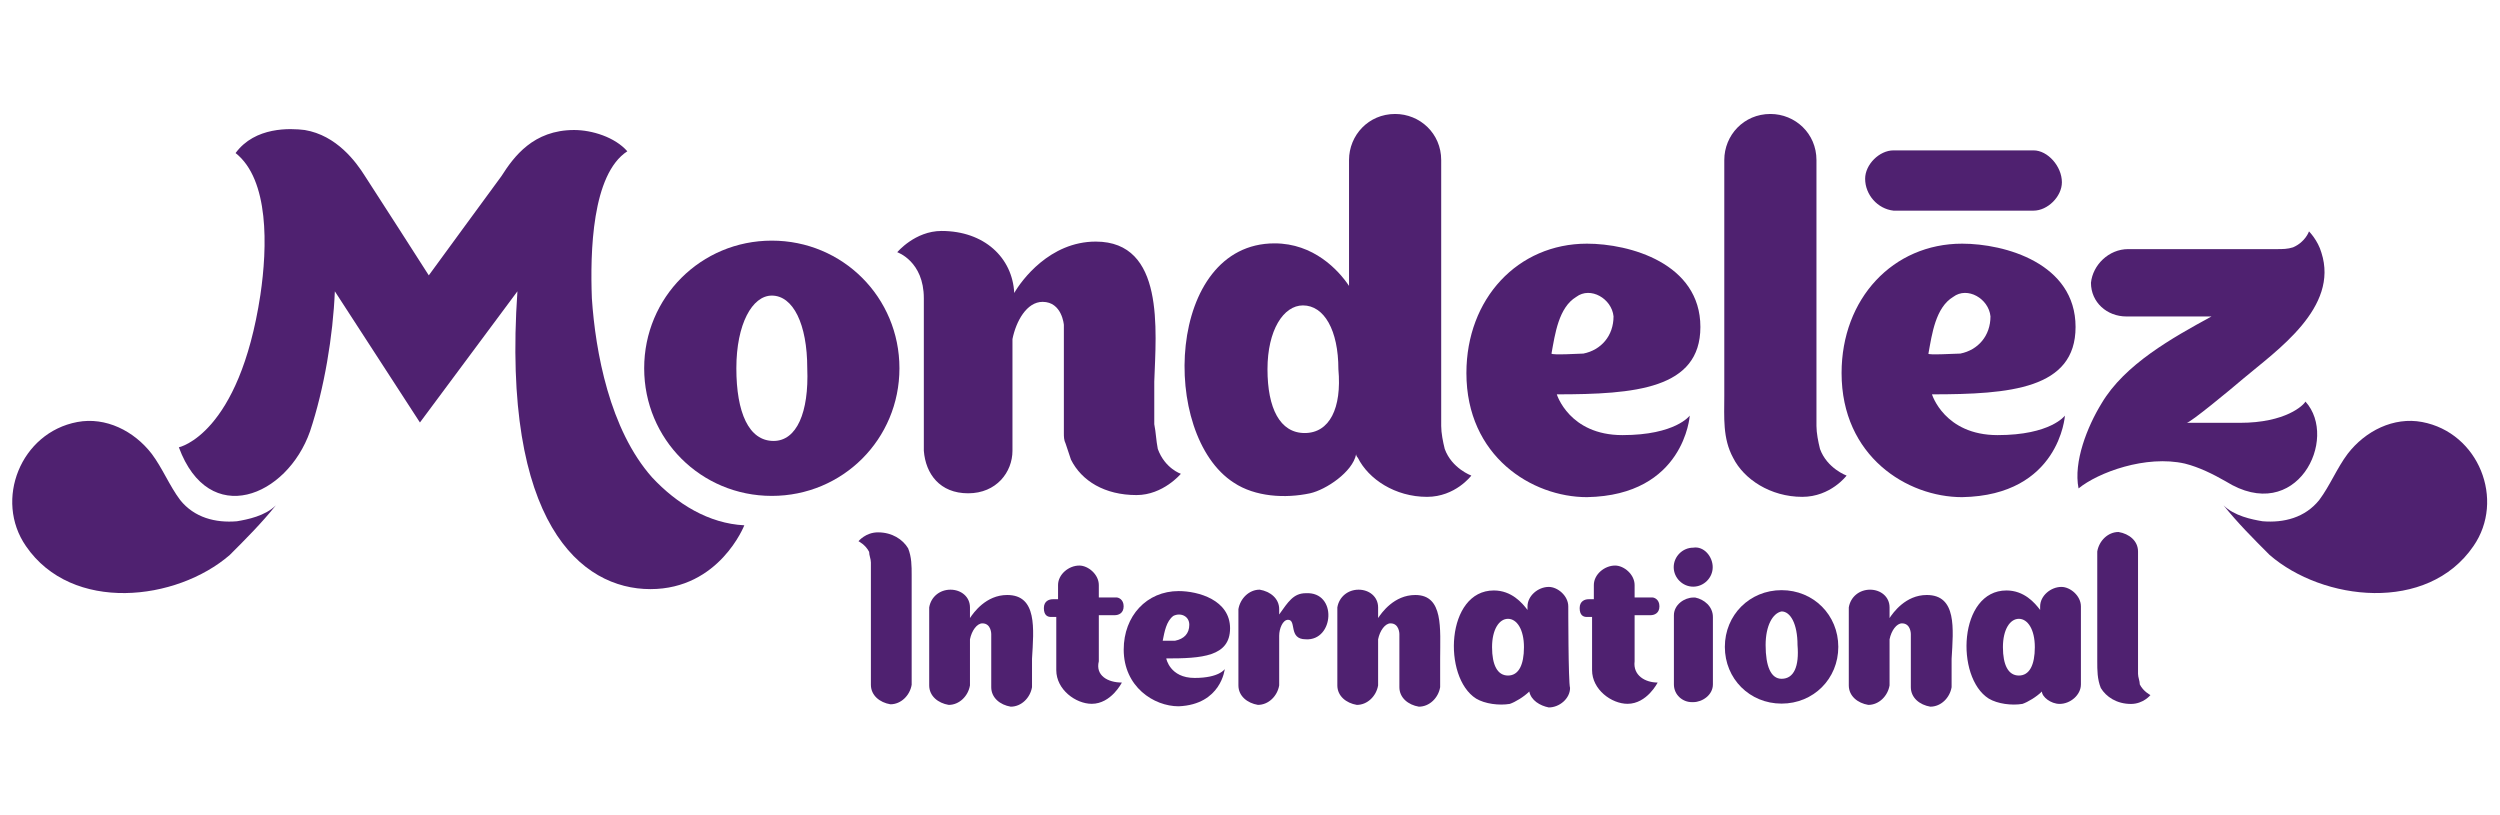
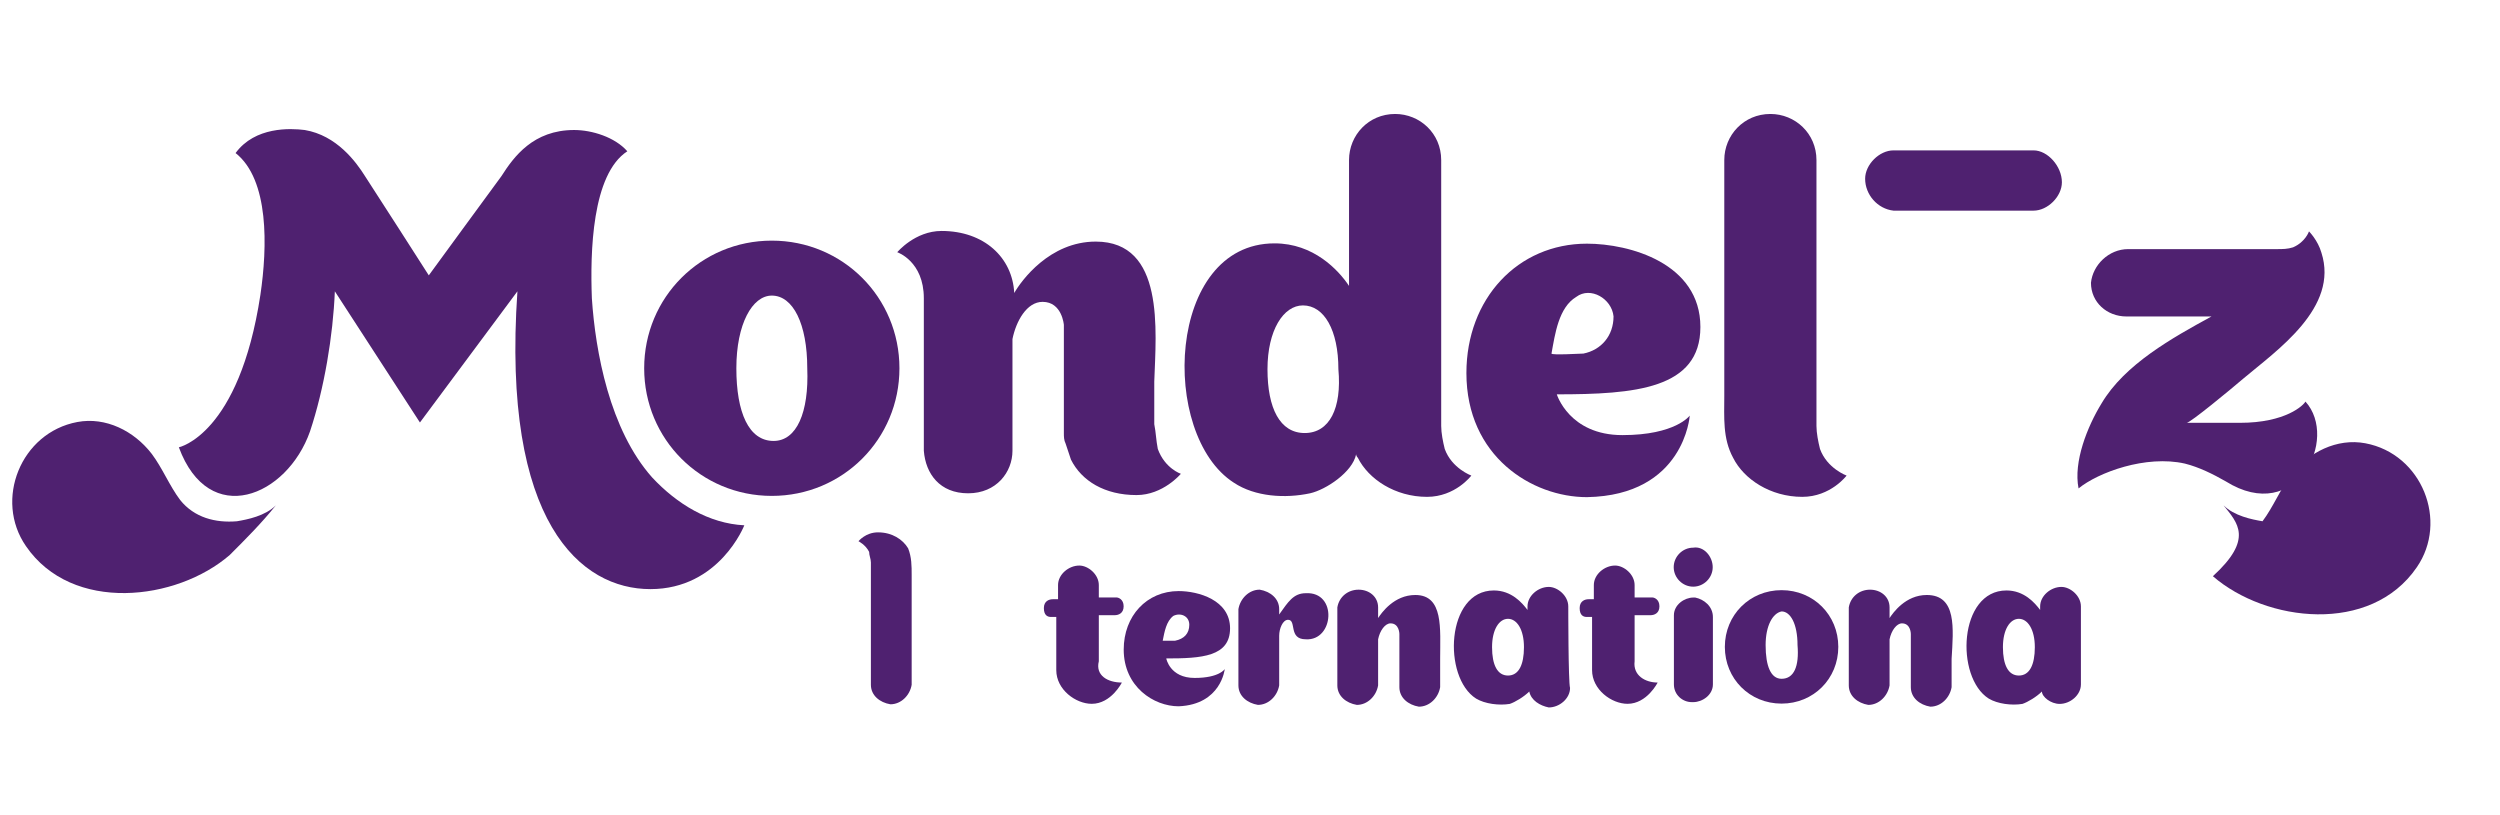
<svg xmlns="http://www.w3.org/2000/svg" xmlns:ns1="http://sodipodi.sourceforge.net/DTD/sodipodi-0.dtd" xmlns:ns2="http://www.inkscape.org/namespaces/inkscape" version="1.1" id="svg2" ns1:docname="mondelez_international.ai" x="0px" y="0px" viewBox="0 0 188 61.3" style="enable-background:new 0 0 188 61.3;" xml:space="preserve">
  <style type="text/css">
	.st0{fill:#4F2170;}
</style>
  <ns1:namedview bordercolor="#666666" borderopacity="1" gridtolerance="10" guidetolerance="10" id="namedview4" ns2:pageopacity="0" ns2:pageshadow="2" ns2:window-height="480" ns2:window-width="640" objecttolerance="10" pagecolor="#ffffff">
	</ns1:namedview>
  <g id="g10" transform="matrix(1.333,0,0,-1.333,0,61.333)" ns2:groupmode="layer" ns2:label="mondelez_international">
    <g id="g12">
      <g>
        <g id="g14">
          <g id="g20" transform="translate(20.663,15.804)">
            <path id="path22" class="st0" d="M-5.1,1.7c-0.6-0.6-1.6-0.8-2.2-0.9c-1.2-0.1-2.4,0.2-3.2,1.2c-0.6,0.8-1,1.8-1.6,2.6       c-1,1.3-2.6,2.1-4.2,1.8c-3.2-0.6-4.7-4.4-2.9-7c2.6-3.8,8.5-3.1,11.5-0.5C-6.8-0.2-5.9,0.7-5.1,1.7" />
          </g>
          <g id="g24" transform="translate(165.338,15.805)">
-             <path id="path26" class="st0" d="M-39.9,1.7c0.6-0.6,1.6-0.8,2.2-0.9c1.2-0.1,2.4,0.2,3.2,1.2c0.6,0.8,1,1.8,1.6,2.6       c1,1.3,2.6,2.1,4.2,1.8c3.2-0.6,4.7-4.4,2.9-7c-2.6-3.8-8.5-3.1-11.5-0.5C-38.2-0.2-39.1,0.7-39.9,1.7" />
+             <path id="path26" class="st0" d="M-39.9,1.7c0.6-0.6,1.6-0.8,2.2-0.9c0.6,0.8,1,1.8,1.6,2.6       c1,1.3,2.6,2.1,4.2,1.8c3.2-0.6,4.7-4.4,2.9-7c-2.6-3.8-8.5-3.1-11.5-0.5C-38.2-0.2-39.1,0.7-39.9,1.7" />
          </g>
          <g id="g28" transform="translate(151.12,42.128)">
            <path id="path30" class="st0" d="M-36.4-4.6c-0.1,0-7.8,0-7.9,0c-0.8,0-1.6-0.8-1.6-1.6c0-0.9,0.7-1.7,1.6-1.8       c0.1,0,7.8,0,7.9,0c0.8,0,1.6,0.8,1.6,1.6C-34.8-5.5-35.6-4.6-36.4-4.6" />
          </g>
          <g id="g32" transform="translate(86.217,19.982)">
            <path id="path34" class="st0" d="M-20.9,0.7C-21,1.2-21,1.6-21.1,2.1c0,0.6,0,1.5,0,2.4c0.1,2.9,0.6,7.9-3.3,7.9       c-2.6,0-4.2-2.2-4.6-2.9c-0.1,2-1.7,3.5-4.1,3.5c-1.5,0-2.5-1.2-2.5-1.2s1.5-0.5,1.5-2.6c0-1.5,0-8.5,0-8.6       c0.1-1.3,0.9-2.4,2.5-2.4c1.6,0,2.5,1.2,2.5,2.4v6.3c0.2,1,0.8,2.1,1.7,2.1c1.1,0,1.2-1.3,1.2-1.3l0-6.1c0-0.2,0-0.4,0.1-0.6       c0.1-0.3,0.2-0.6,0.3-0.9c0.6-1.2,1.9-2,3.7-2c1.5,0,2.5,1.2,2.5,1.2S-20.5-0.4-20.9,0.7" />
          </g>
          <g id="g36" transform="translate(135.374,19.982)">
            <path id="path38" class="st0" d="M-32.7,0.7c-0.1,0.4-0.2,0.9-0.2,1.3l0,15c0,1.5-1.2,2.6-2.6,2.6c-1.5,0-2.6-1.2-2.6-2.6       l0-13.3c0-1.2-0.1-2.4,0.5-3.5c0.6-1.2,2.1-2.2,3.9-2.2c1.6,0,2.5,1.2,2.5,1.2S-32.3-0.4-32.7,0.7" />
          </g>
          <g id="g40" transform="translate(57.541,35.436)">
            <path id="path42" class="st0" d="M-14-3c-4,0-7.2-3.2-7.2-7.2c0-4,3.2-7.2,7.2-7.2c4,0,7.2,3.2,7.2,7.2C-6.8-6.2-10-3-14-3        M-13.9-14.3L-13.9-14.3C-13.9-14.3-13.9-14.3-13.9-14.3C-14-14.3-14-14.3-13.9-14.3L-13.9-14.3c-1.4,0-2.1,1.6-2.1,4.1       c0,2.5,0.9,4.1,2,4.1l0,0c0,0,0,0,0,0c0,0,0,0,0,0l0,0c1.2,0,2-1.6,2-4.1C-11.9-12.7-12.6-14.3-13.9-14.3" />
          </g>
          <g id="g44" transform="translate(107.504,19.982)">
            <path id="path46" class="st0" d="M-26,0.7c-0.1,0.4-0.2,0.9-0.2,1.3l0,15c0,1.5-1.2,2.6-2.6,2.6c-1.5,0-2.6-1.2-2.6-2.6l0-7.1       c-0.6,0.9-2,2.4-4.2,2.4c-6.1,0-6.5-10.8-2.3-13.5c1.2-0.8,2.9-0.9,4.3-0.6c0.9,0.2,2.4,1.2,2.6,2.2c0-0.1,0.1-0.2,0.1-0.2       c0.6-1.2,2.1-2.2,3.9-2.2c1.6,0,2.5,1.2,2.5,1.2S-25.6-0.4-26,0.7 M-33.9,1.6L-33.9,1.6C-33.9,1.6-33.9,1.6-33.9,1.6       C-33.9,1.6-33.9,1.6-33.9,1.6L-33.9,1.6c-1.4,0-2.1,1.4-2.1,3.6c0,2.2,0.9,3.6,2,3.6v0c0,0,0,0,0,0c0,0,0,0,0,0v0       c1.2,0,2-1.4,2-3.6C-31.8,3-32.5,1.6-33.9,1.6" />
          </g>
          <g id="g48" transform="translate(125.626,22.365)">
            <path id="path50" class="st0" d="M-30.3,0.2c0,0-0.8-1.1-3.8-1.1c-3,0-3.7,2.3-3.7,2.3c4.4,0,8.1,0.3,8.1,3.8       c0,3.6-4,4.7-6.4,4.7c-3.9,0-6.8-3.1-6.8-7.3c0-4.7,3.7-7,6.8-7C-30.6-4.3-30.3,0.2-30.3,0.2 M-38.1,3.7       c0.2,1.1,0.4,2.6,1.4,3.2c0.8,0.6,2-0.1,2.1-1.1c0-1.1-0.7-1.9-1.7-2.1C-36.4,3.7-38.1,3.6-38.1,3.7" />
          </g>
          <g id="g52" transform="translate(153.491,22.365)">
-             <path id="path54" class="st0" d="M-37,0.2c0,0-0.8-1.1-3.8-1.1c-3,0-3.7,2.3-3.7,2.3c4.4,0,8.1,0.3,8.1,3.8       c0,3.6-4,4.7-6.4,4.7c-3.9,0-6.8-3.1-6.8-7.3c0-4.7,3.7-7,6.8-7C-37.3-4.3-37,0.2-37,0.2 M-44.7,3.7c0.2,1.1,0.4,2.6,1.4,3.2       c0.8,0.6,2-0.1,2.1-1.1c0-1.1-0.7-1.9-1.7-2.1C-43.1,3.7-44.8,3.6-44.7,3.7" />
-           </g>
+             </g>
          <g id="g56" transform="translate(166.56,21.858)">
            <path id="path58" class="st0" d="M-40.2,0.3h-3c0.2,0,2.5,1.9,3.2,2.5c1.9,1.6,5.4,4,4.4,7.1l0,0c-0.2,0.7-0.7,1.2-0.7,1.2       s-0.2-0.6-0.9-0.9c-0.3-0.1-0.6-0.1-0.9-0.1c-0.2,0-8.4,0-8.4,0c-1.1,0-2-0.9-2.1-1.9c0-1.1,0.9-1.9,2-1.9l4.8,0       c-2.2-1.2-4.9-2.7-6.2-4.9c-0.8-1.3-1.6-3.3-1.3-4.8c1.1,0.9,3.8,1.9,6,1.4c0.8-0.2,1.6-0.6,2.3-1c4-2.5,6.4,2.4,4.5,4.5       C-36.6,1.3-37.6,0.3-40.2,0.3" />
          </g>
          <g id="g60" transform="translate(48.59,17.877)">
            <path id="path62" class="st0" d="M-11.8,1.2c-2.4,2.7-3.2,7.1-3.4,10.1c-0.1,2.6,0,7,2,8.3c-0.7,0.8-2,1.2-3,1.2       c-2.3,0-3.4-1.5-4.1-2.6c-0.3-0.4-4.1-5.6-4.1-5.6s-3.2,5-3.6,5.6c-0.5,0.8-1.6,2.3-3.4,2.6c-0.8,0.1-2.8,0.2-3.9-1.3       c1.9-1.5,1.8-5.3,1.4-8c-1.2-7.9-4.6-8.6-4.6-8.6c1.7-4.6,6.1-2.8,7.4,0.9c0.8,2.4,1.3,5.4,1.4,7.9l4.8-7.4       c0,0,5.5,7.4,5.5,7.4c-0.9-13.1,3.6-16.8,7.5-16.8c3.9,0,5.3,3.6,5.3,3.6C-8.6-1.4-10.4-0.3-11.8,1.2" />
          </g>
          <g id="g64" transform="translate(64.731,12.279)">
            <path id="path66" class="st0" d="M-15.7,2.6c0-0.2,0.1-0.4,0.1-0.6c0-0.1,0-6.8,0-6.9c0-0.6,0.5-1,1.1-1.1       c0.6,0,1.1,0.5,1.2,1.1c0,0.1,0,6.2,0,6.2c0,0.5,0,1-0.2,1.5c-0.3,0.5-0.9,0.9-1.7,0.9c-0.7,0-1.1-0.5-1.1-0.5       S-15.9,3-15.7,2.6" />
          </g>
          <g id="g68" transform="translate(159.115,2.499)">
-             <path id="path70" class="st0" d="M-38.4,4.9c0,0.2-0.1,0.4-0.1,0.6c0,0.1,0,6.8,0,6.9c0,0.6-0.5,1-1.1,1.1       c-0.6,0-1.1-0.5-1.2-1.1c0-0.1,0-6.2,0-6.2c0-0.5,0-1,0.2-1.5c0.3-0.5,0.9-0.9,1.7-0.9c0.7,0,1.1,0.5,1.1,0.5       S-38.2,4.5-38.4,4.9" />
-           </g>
+             </g>
          <g id="g72" transform="translate(105.245,9.145)">
            <path id="path74" class="st0" d="M-25.4,3.3c-1.2,0-1.9-1-2.1-1.3l0,0c0,0.3,0,0.6,0,0.6c0,0.6-0.5,1-1.1,1       c-0.6,0-1.1-0.4-1.2-1c0-0.1,0-4.3,0-4.4c0-0.6,0.5-1,1.1-1.1c0.6,0,1.1,0.5,1.2,1.1c0,0,0,1.4,0,2.6l0,0       c0.1,0.5,0.4,0.9,0.7,0.9c0.5,0,0.5-0.6,0.5-0.6l0-3c0-0.6,0.5-1,1.1-1.1c0.6,0,1.1,0.5,1.2,1.1l0,1.6       C-24,1.4-23.8,3.3-25.4,3.3" />
          </g>
          <g id="g76" transform="translate(143.298,9.145)">
            <path id="path78" class="st0" d="M-34.6,3.3c-1.2,0-1.9-1-2.1-1.3l0,0c0,0.3,0,0.6,0,0.6c0,0.6-0.5,1-1.1,1       c-0.6,0-1.1-0.4-1.2-1c0-0.1,0-4.3,0-4.4c0-0.6,0.5-1,1.1-1.1c0.6,0,1.1,0.5,1.2,1.1c0,0,0,1.4,0,2.6l0,0       c0.1,0.5,0.4,0.9,0.7,0.9c0.5,0,0.5-0.6,0.5-0.6l0-3c0-0.6,0.5-1,1.1-1.1c0.6,0,1.1,0.5,1.2,1.1l0,1.6       C-33.1,1.4-32.9,3.3-34.6,3.3" />
          </g>
          <g id="g80" transform="translate(75.02,9.145)">
-             <path id="path82" class="st0" d="M-18.2,3.3c-1.2,0-1.9-1-2.1-1.3l0,0c0,0.3,0,0.6,0,0.6c0,0.6-0.5,1-1.1,1       c-0.6,0-1.1-0.4-1.2-1c0-0.1,0-4.3,0-4.4c0-0.6,0.5-1,1.1-1.1c0.6,0,1.1,0.5,1.2,1.1c0,0,0,1.4,0,2.6l0,0       c0.1,0.5,0.4,0.9,0.7,0.9c0.5,0,0.5-0.6,0.5-0.6l0-3c0-0.6,0.5-1,1.1-1.1c0.6,0,1.1,0.5,1.2,1.1l0,1.6       C-16.7,1.4-16.5,3.3-18.2,3.3" />
-           </g>
+             </g>
          <g id="g84" transform="translate(132.506,9.518)">
            <path id="path86" class="st0" d="M-32,3.2c-1.8,0-3.2-1.4-3.2-3.2c0-1.8,1.4-3.2,3.2-3.2c1.8,0,3.2,1.4,3.2,3.2       C-28.8,1.8-30.2,3.2-32,3.2 M-32-1.8L-32-1.8L-32-1.8L-32-1.8L-32-1.8c-0.6,0-0.9,0.7-0.9,1.9c0,1.1,0.4,1.8,0.9,1.9h0h0       c0.5,0,0.9-0.7,0.9-1.9C-31-1.1-31.3-1.8-32-1.8" />
          </g>
          <g id="g88" transform="translate(116.673,8.301)">
            <path id="path90" class="st0" d="M-28.2,3.5c0,0.6-0.6,1.1-1.1,1.1c-0.6,0-1.2-0.5-1.2-1.1c0,0,0-0.1,0-0.2       c-0.3,0.4-0.9,1.1-1.9,1.1c-2.7,0-2.9-4.9-1-6.1c0.5-0.3,1.3-0.4,1.9-0.3c0.3,0.1,0.8,0.4,1.1,0.7c0.1-0.5,0.6-0.8,1.1-0.9       c0.6,0,1.2,0.5,1.2,1.1C-28.2-0.8-28.2,3.5-28.2,3.5 M-31.6-0.4L-31.6-0.4L-31.6-0.4L-31.6-0.4L-31.6-0.4       c-0.6,0-0.9,0.6-0.9,1.6s0.4,1.6,0.9,1.6v0c0,0,0,0,0,0c0,0,0,0,0,0v0c0.5,0,0.9-0.6,0.9-1.6S-31-0.4-31.6-0.4" />
          </g>
          <g id="g92" transform="translate(154.693,8.301)">
            <path id="path94" class="st0" d="M-37.3,3.5c0,0.6-0.6,1.1-1.1,1.1c-0.6,0-1.2-0.5-1.2-1.1c0,0,0-0.1,0-0.2       c-0.3,0.4-0.9,1.1-1.9,1.1c-2.7,0-2.9-4.9-1-6.1c0.5-0.3,1.3-0.4,1.9-0.3c0.3,0.1,0.8,0.4,1.1,0.7C-39.5-1.6-39-2-38.5-2       c0.6,0,1.2,0.5,1.2,1.1C-37.3-0.8-37.3,3.5-37.3,3.5 M-40.8-0.4L-40.8-0.4L-40.8-0.4L-40.8-0.4L-40.8-0.4       c-0.6,0-0.9,0.6-0.9,1.6s0.4,1.6,0.9,1.6v0c0,0,0,0,0,0c0,0,0,0,0,0v0c0.5,0,0.9-0.6,0.9-1.6S-40.2-0.4-40.8-0.4" />
          </g>
          <g id="g96" transform="translate(127.332,7.502)">
            <path id="path98" class="st0" d="M-30.7,3.7c0,0.6-0.5,1-1,1.1c0,0-0.1,0-0.1,0c-0.5,0-1.1-0.4-1.1-1l0-2.1h0       c0-0.7,0-1.8,0-1.8c0-0.6,0.5-1,1-1c0,0,0.1,0,0.1,0c0.5,0,1.1,0.4,1.1,1l0,1.7h0C-30.7,2.2-30.7,3.7-30.7,3.7" />
          </g>
          <g id="g100" transform="translate(127.321,11.215)">
            <path id="path102" class="st0" d="M-30.7,2.8c0-0.6-0.5-1.1-1.1-1.1c-0.6,0-1.1,0.5-1.1,1.1c0,0.6,0.5,1.1,1.1,1.1       C-31.2,4-30.7,3.4-30.7,2.8" />
          </g>
          <g id="g104" transform="translate(97.164,9.246)">
            <path id="path106" class="st0" d="M-23.5,3.3c-0.7,0-1-0.5-1.5-1.2c0,0,0,0.3,0,0.3c0,0.6-0.5,1-1.1,1.1       c-0.6,0-1.1-0.5-1.2-1.1V0.8v-2.7h0c0-0.6,0.5-1,1.1-1.1c0.6,0,1.1,0.5,1.2,1.1h0v2.8c0,0.4,0.2,0.9,0.5,0.9c0.5,0,0-1.1,1-1.1       C-21.9,0.6-21.7,3.4-23.5,3.3" />
          </g>
          <g id="g108" transform="translate(91.093,3.666)">
            <path id="path110" class="st0" d="M-22,4.6c0,0-0.3-0.5-1.7-0.5c-1.4,0-1.6,1.1-1.6,1.1c2,0,3.6,0.1,3.6,1.7       c0,1.6-1.8,2.1-2.9,2.1c-1.8,0-3.1-1.4-3.1-3.3c0-2.1,1.7-3.2,3.1-3.2C-22.2,2.6-22,4.6-22,4.6 M-25.5,6.2       c0.1,0.5,0.2,1.1,0.6,1.4c0.4,0.2,0.9,0,0.9-0.5c0-0.5-0.3-0.8-0.8-0.9C-24.8,6.2-25.5,6.2-25.5,6.2" />
          </g>
          <g id="g112" transform="translate(83.489,2.606)">
            <path id="path114" class="st0" d="M-20.2,4.9c0,0-0.6-1.2-1.7-1.2c-0.9,0-2,0.8-2,1.9c0,0,0,1.7,0,3h-0.3       c-0.2,0-0.4,0.1-0.4,0.5s0.3,0.5,0.5,0.5h0.3c0,0.5,0,0.8,0,0.8c0,0.6,0.6,1.1,1.2,1.1c0.5,0,1.1-0.5,1.1-1.1v0V9.7h1       c0.1,0,0.4-0.1,0.4-0.5c0-0.4-0.3-0.5-0.5-0.5h-0.9V6.1C-21.7,5.3-21,4.9-20.2,4.9" />
          </g>
          <g id="g116" transform="translate(123.315,2.606)">
            <path id="path118" class="st0" d="M-29.8,4.9c0,0-0.6-1.2-1.7-1.2c-0.9,0-2,0.8-2,1.9c0,0,0,1.7,0,3h-0.3       c-0.2,0-0.4,0.1-0.4,0.5s0.3,0.5,0.5,0.5h0.3c0,0.5,0,0.8,0,0.8c0,0.6,0.6,1.1,1.2,1.1c0.5,0,1.1-0.5,1.1-1.1v0V9.7h1       c0.1,0,0.4-0.1,0.4-0.5c0-0.4-0.3-0.5-0.5-0.5h-0.9V6.1C-31.2,5.3-30.5,4.9-29.8,4.9" />
          </g>
        </g>
      </g>
    </g>
  </g>
</svg>